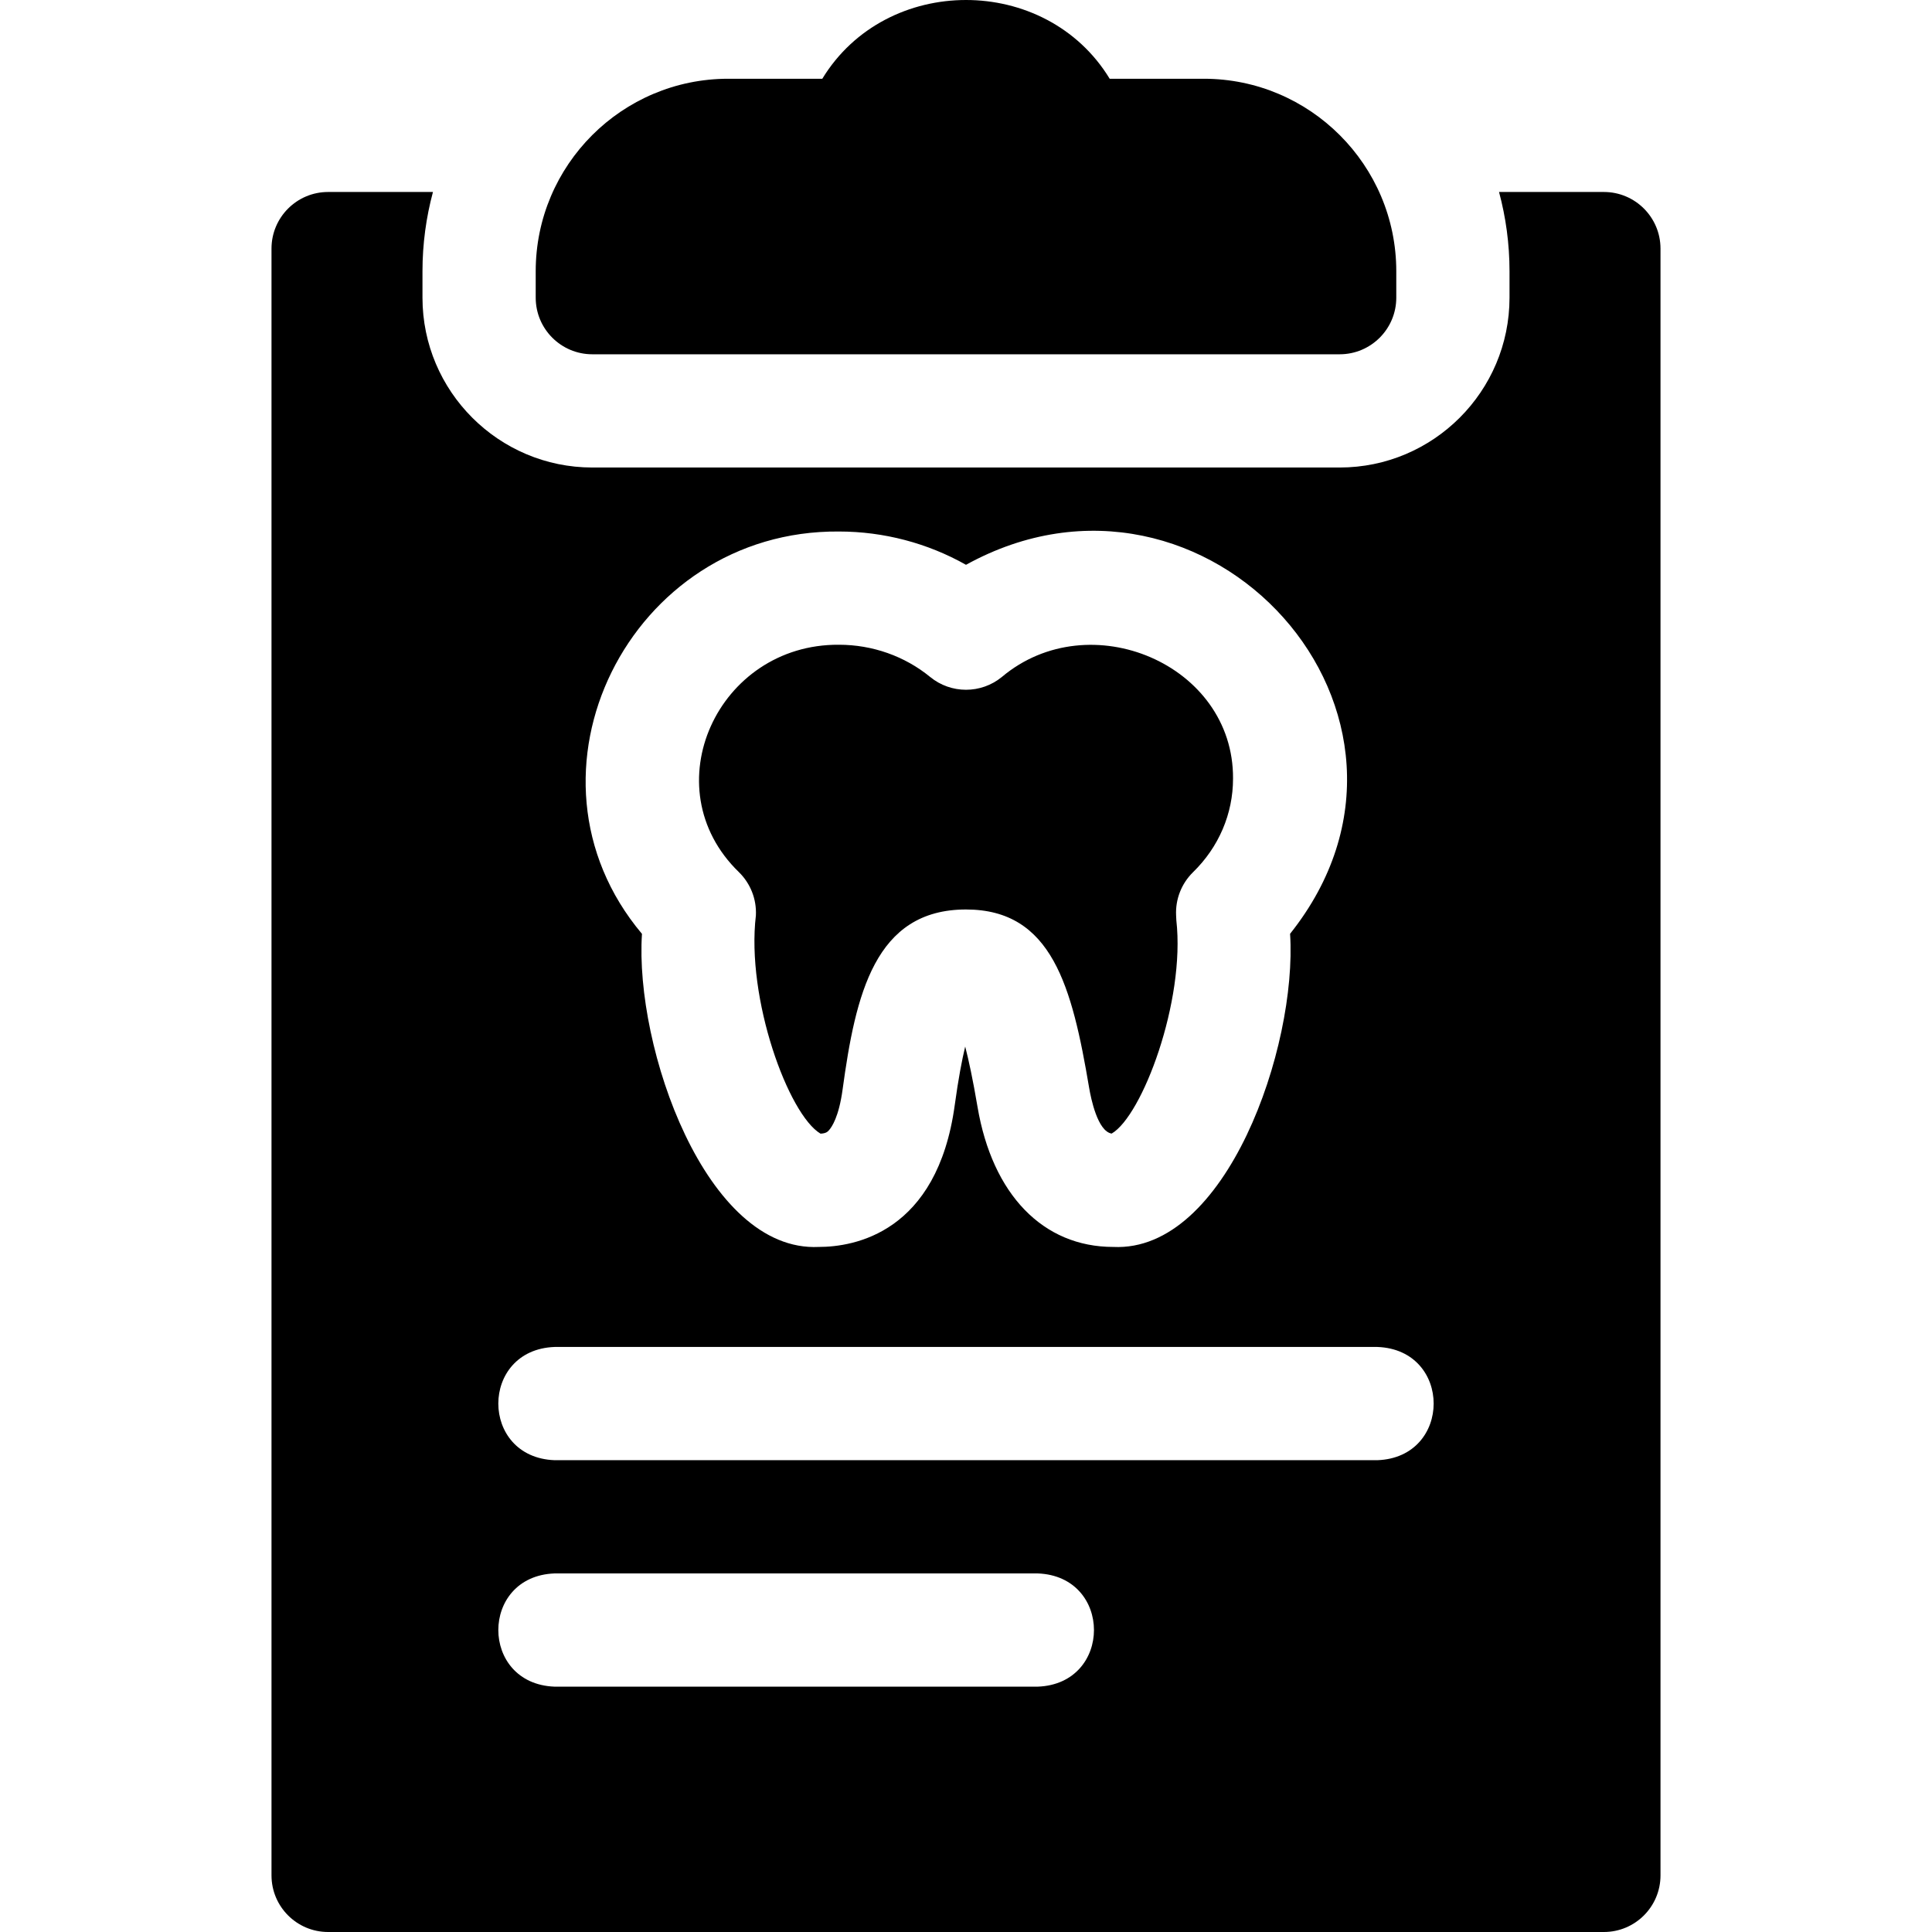
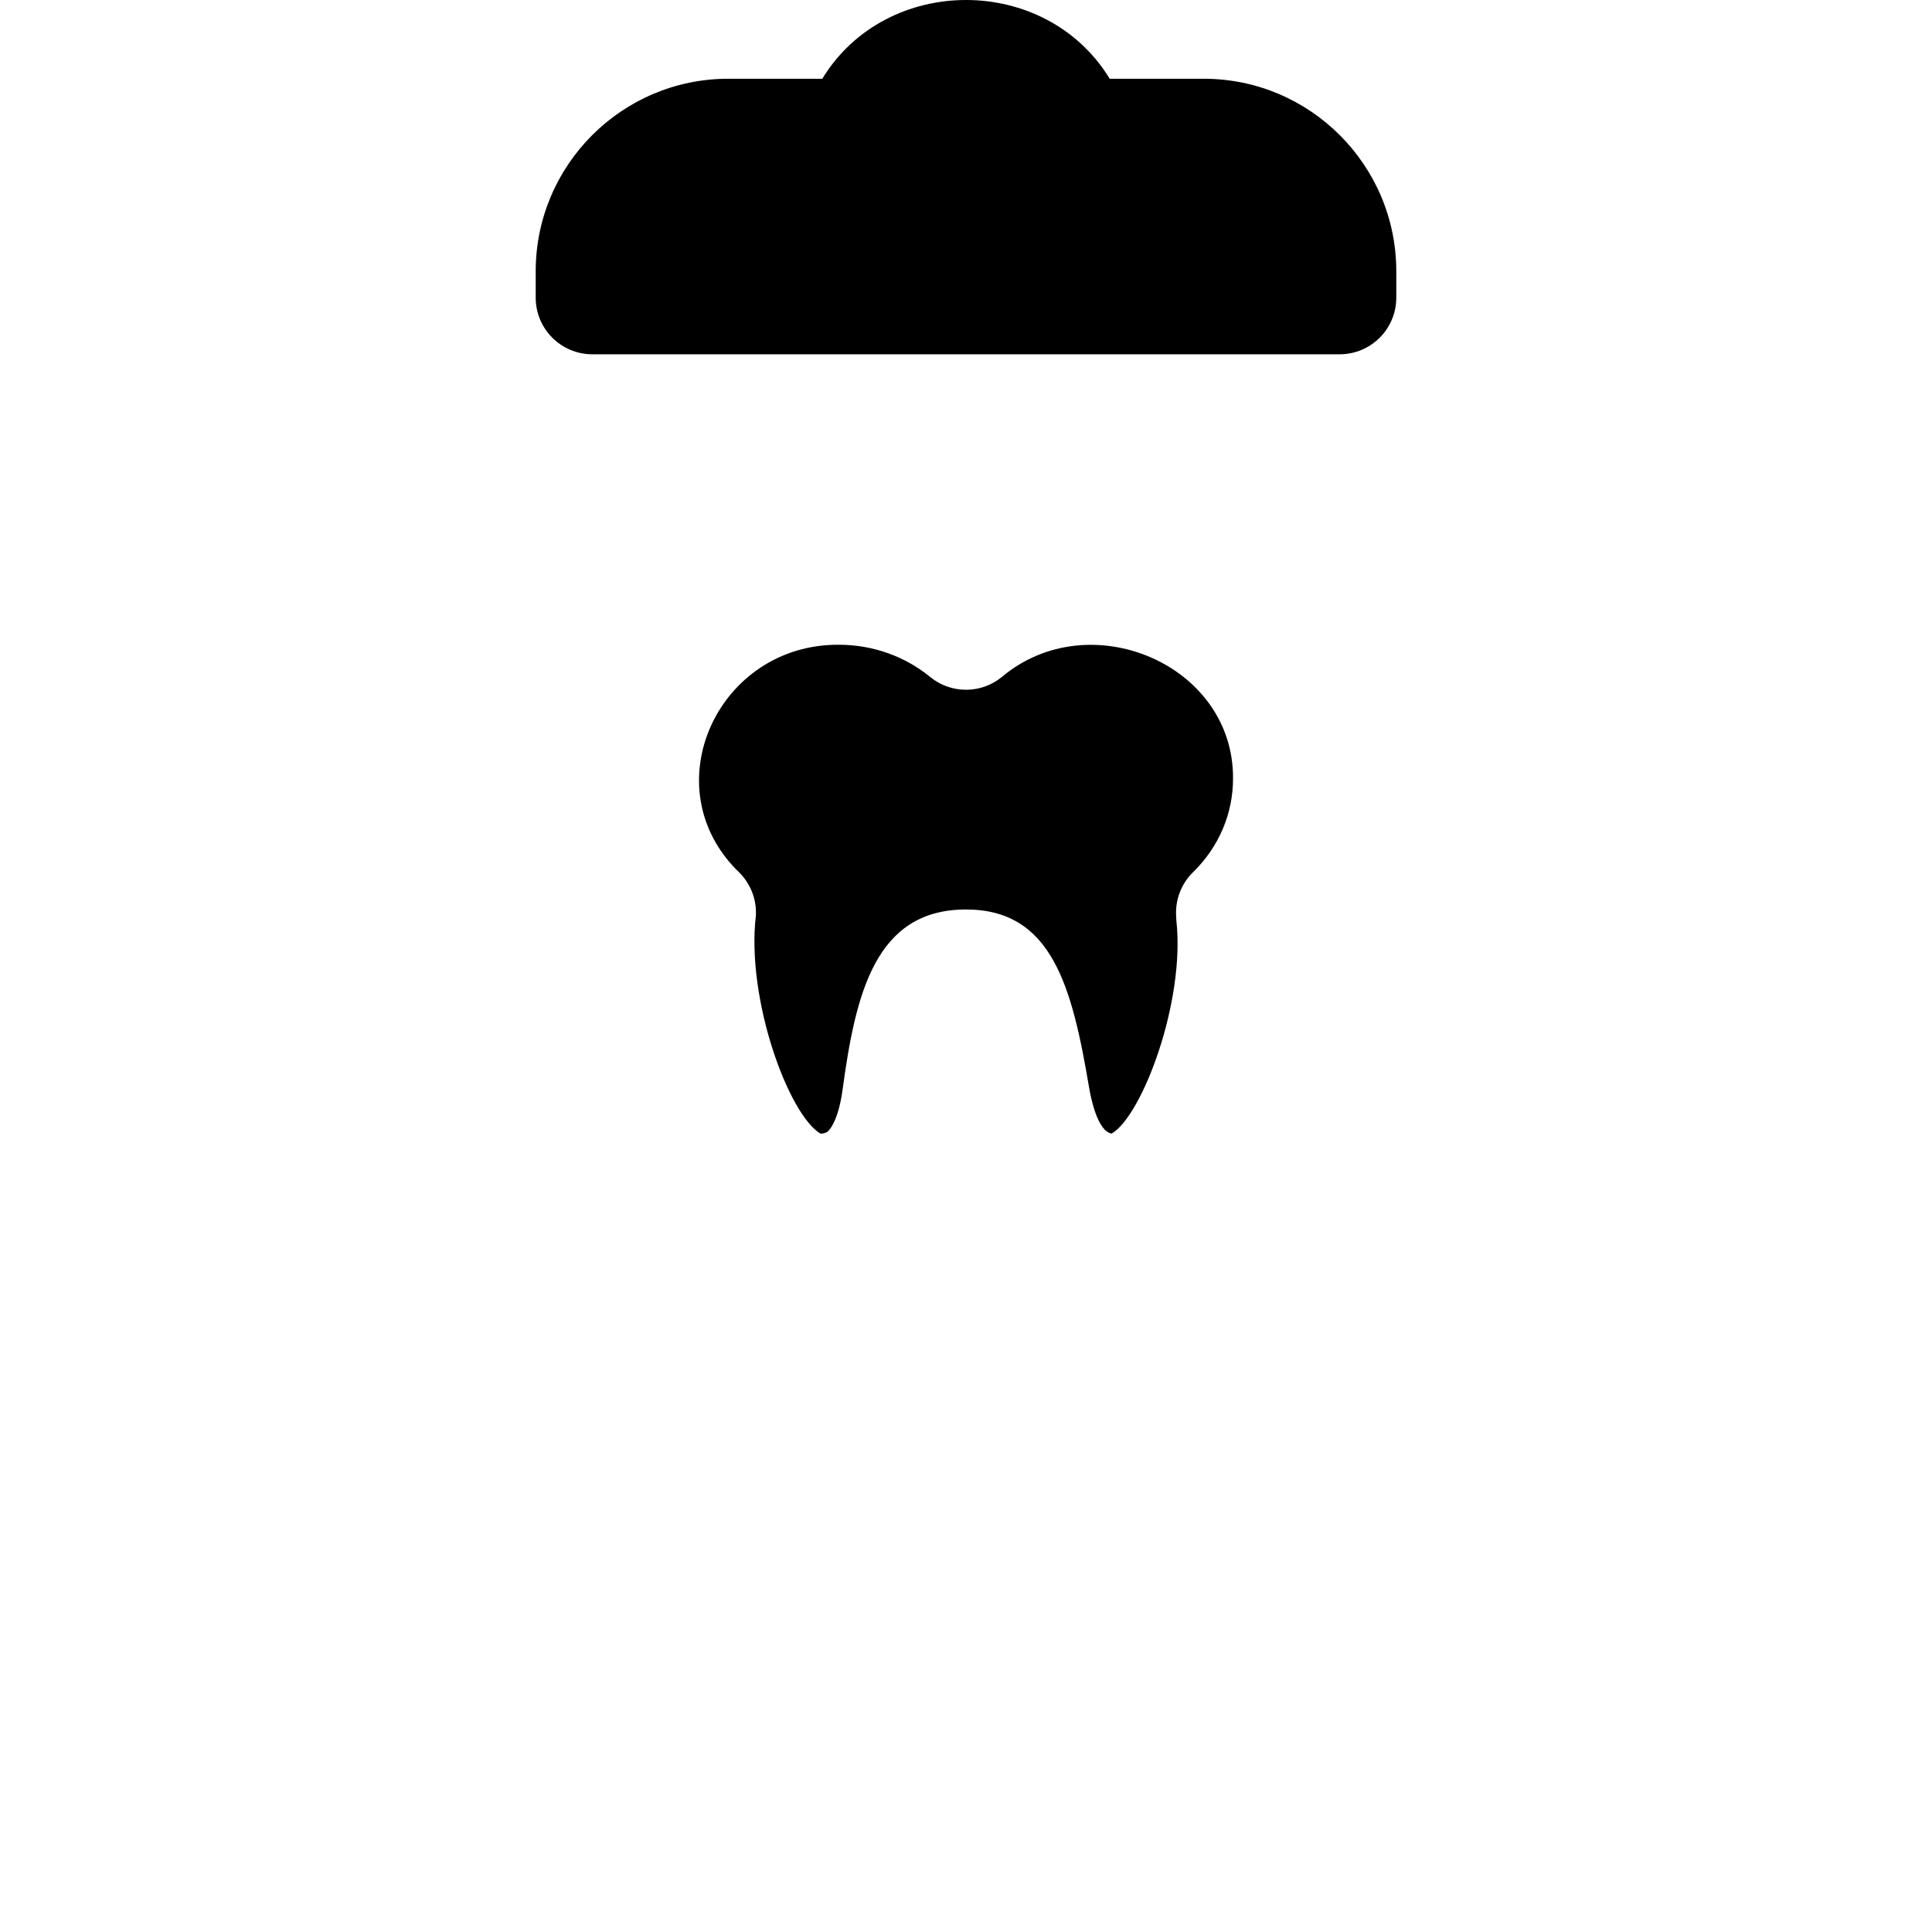
<svg xmlns="http://www.w3.org/2000/svg" id="Layer_1" enable-background="new 0 0 511.863 511.863" height="512" viewBox="0 0 511.863 511.863" width="512">
  <g>
    <path d="m156.931 93.864h198c8.284 0 15-6.716 15-15v-7c0-28.121-22.879-51-51-51h-24.931c-16.937-27.823-59.209-27.813-76.139 0h-24.931c-28.121 0-51 22.878-51 51v7c.001 8.284 6.717 15 15.001 15z" />
    <path d="m200.268 242.506c-2.641 22.09 8.631 52.829 17.125 57.846 1.475-.075 1.873-.513 2.227-.904.757-.835 2.626-3.555 3.61-10.75 3.44-25.158 8.53-47.741 32.702-47.741 22.821 0 28.101 20.489 32.63 47.275.464 2.744 2.232 11.479 5.956 12.097 8.074-4.646 19.564-35.063 17.141-56.522l-.063-1.303c-.202-4.28 1.437-8.443 4.502-11.437 6.824-6.667 10.583-15.471 10.583-24.79.195-30.324-38.074-46.412-61.24-26.93-5.528 4.531-13.486 4.532-19.015 0-6.711-5.5-15.282-8.529-24.132-8.529-32.136-.253-49.655 37.821-26.525 60.249 3.063 2.995 4.702 7.158 4.499 11.439z" />
-     <path d="m424.931 50.863h-27.777c1.801 6.702 2.777 13.738 2.777 21v7c0 24.813-20.187 45-45 45h-198c-24.813 0-45-20.187-45-45v-7c0-7.262.976-14.298 2.777-21h-27.776c-8.284 0-15 6.716-15 15v431c0 8.284 6.716 15 15 15h338c8.284 0 15-6.716 15-15v-431c-.001-8.284-6.717-15-15.001-15zm-202.639 89.956c11.864 0 23.479 3.083 33.64 8.82 63.76-35.166 131.918 39.939 85.862 97.758 1.935 30.051-16.915 84.406-46.858 82.965-18.58.001-32.022-13.879-35.954-37.127-1.219-7.21-2.327-12.335-3.263-15.964-.85 3.533-1.811 8.515-2.765 15.492-4.642 33.936-26.74 37.6-36.026 37.6-29.93 1.433-48.814-52.898-46.844-82.947-35.614-42.347-3.232-107.083 52.208-106.597zm52.639 306.044h-128c-19.881-.738-19.866-29.269 0-30h128.001c19.88.738 19.865 29.27-.001 30zm89.999-60h-218c-19.881-.738-19.866-29.269 0-30h218c19.881.738 19.866 29.27 0 30z" />
  </g>
</svg>